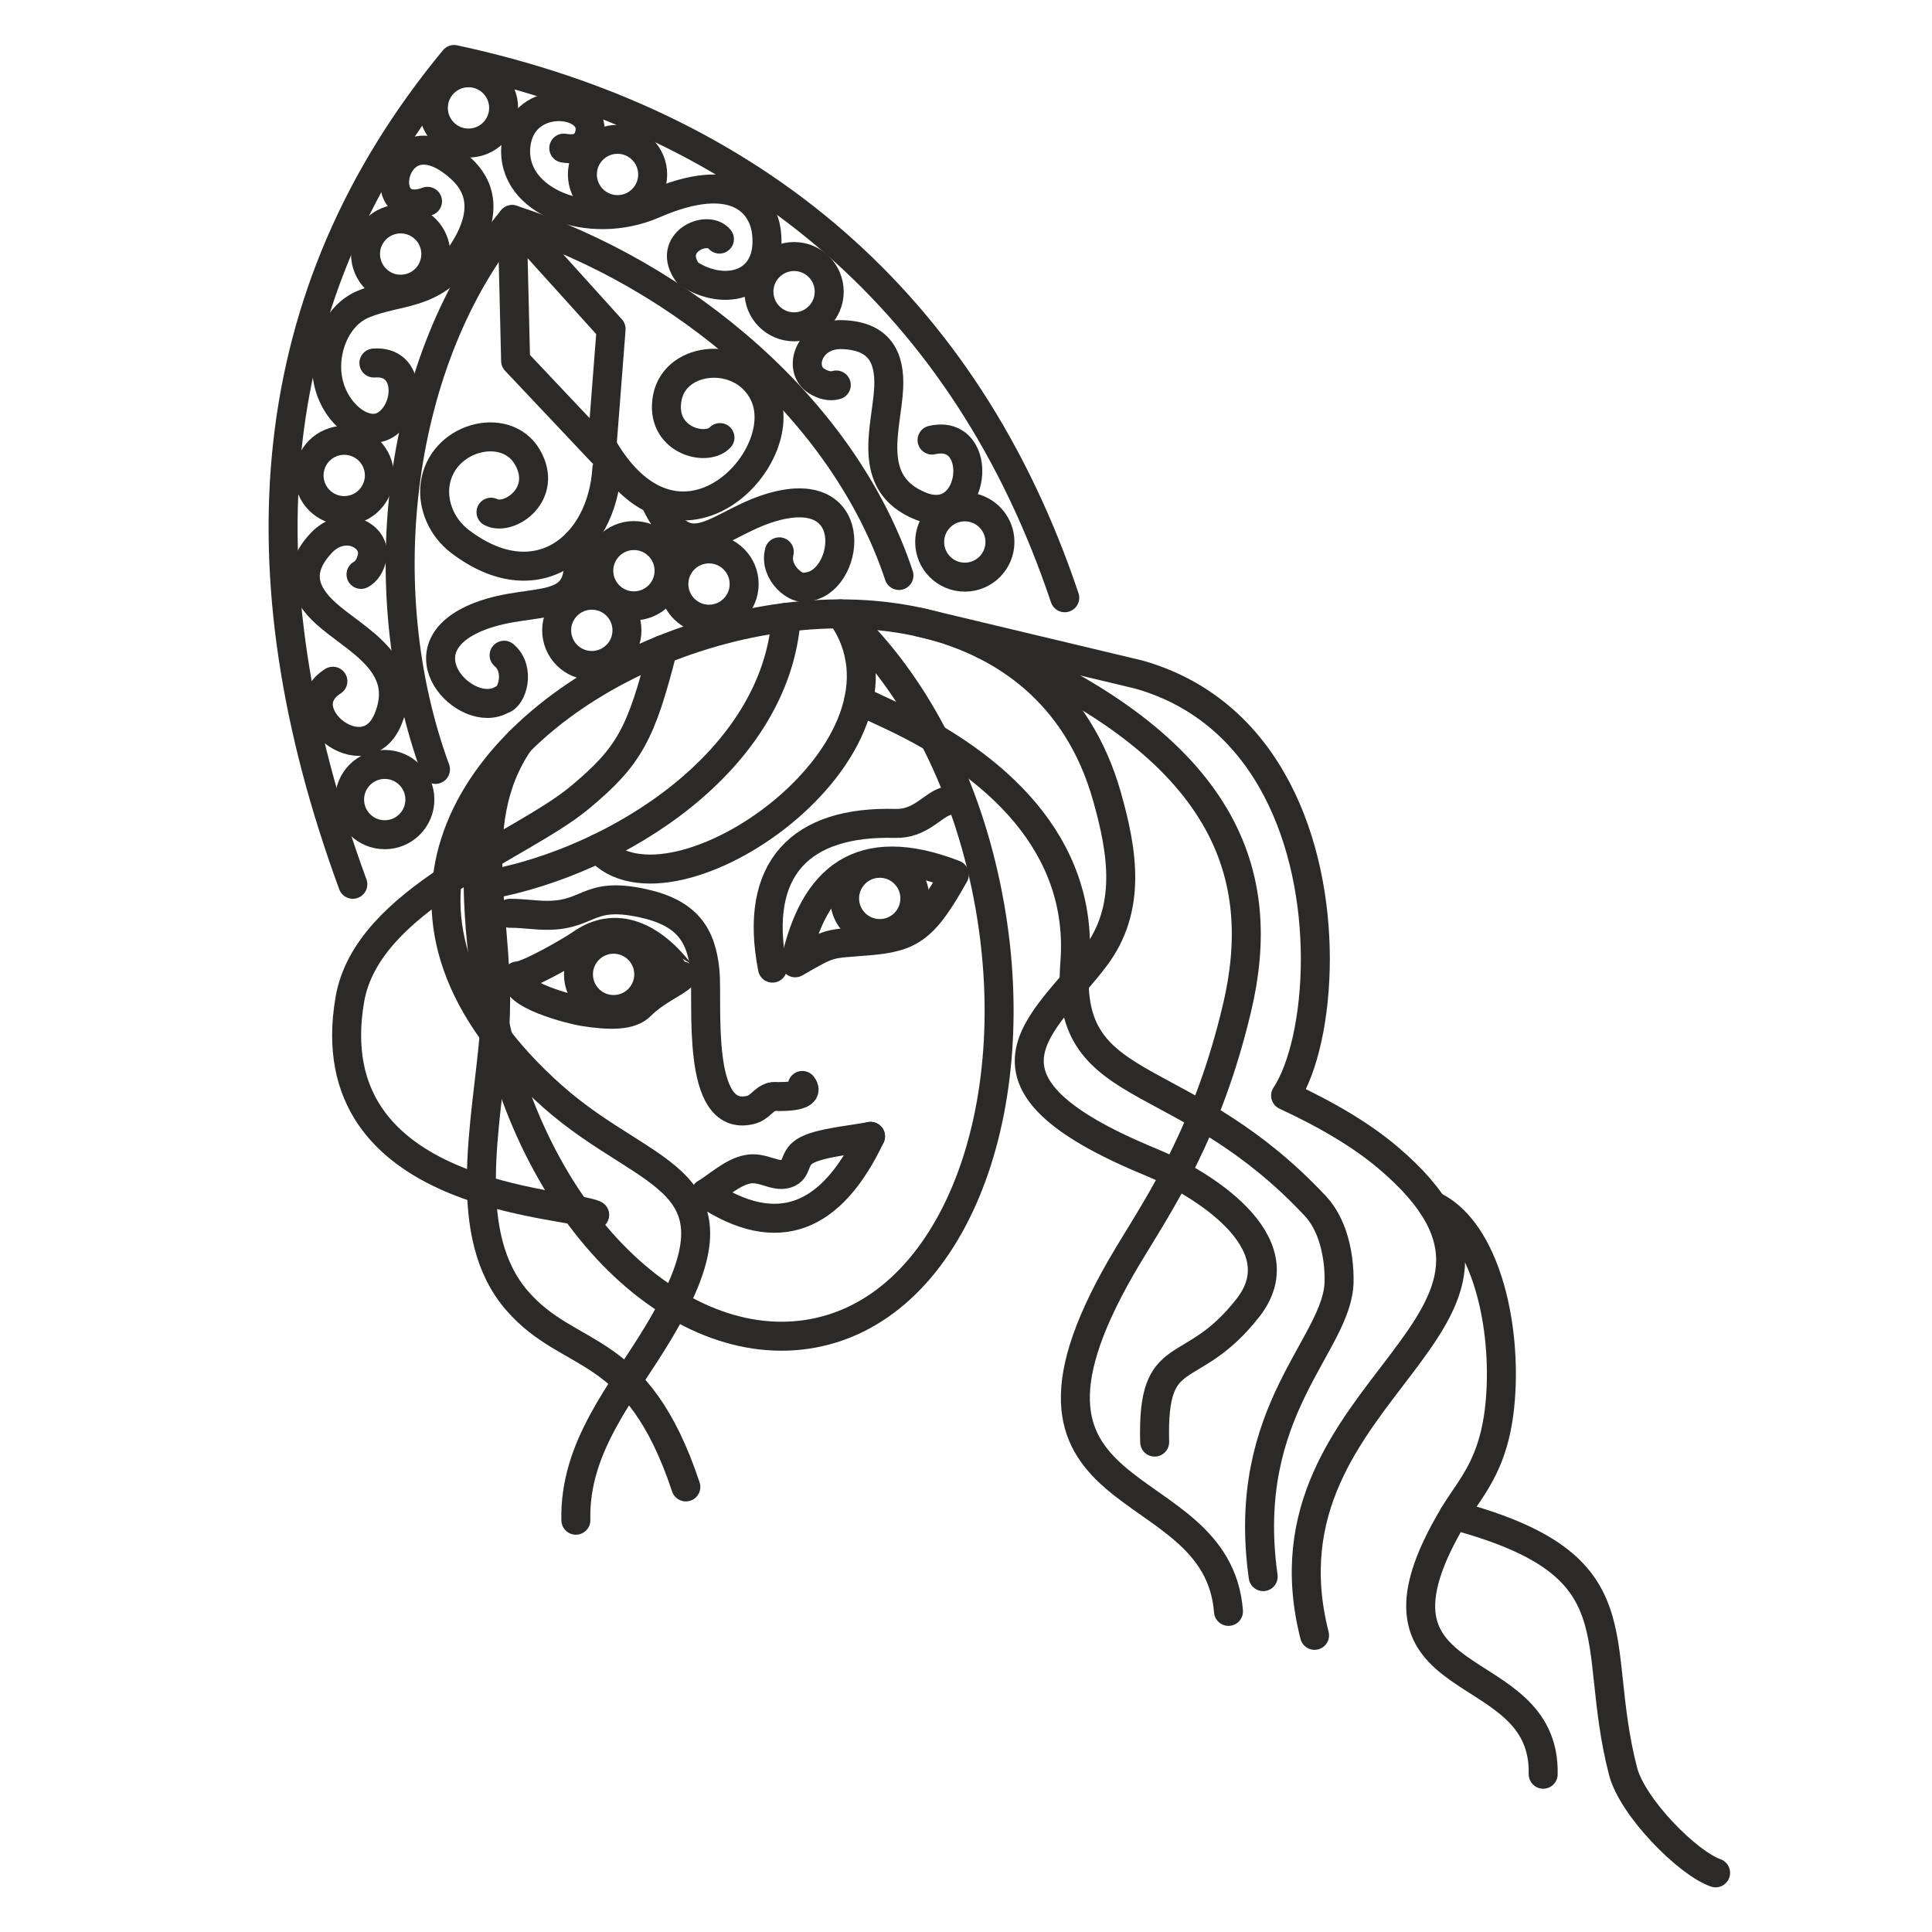
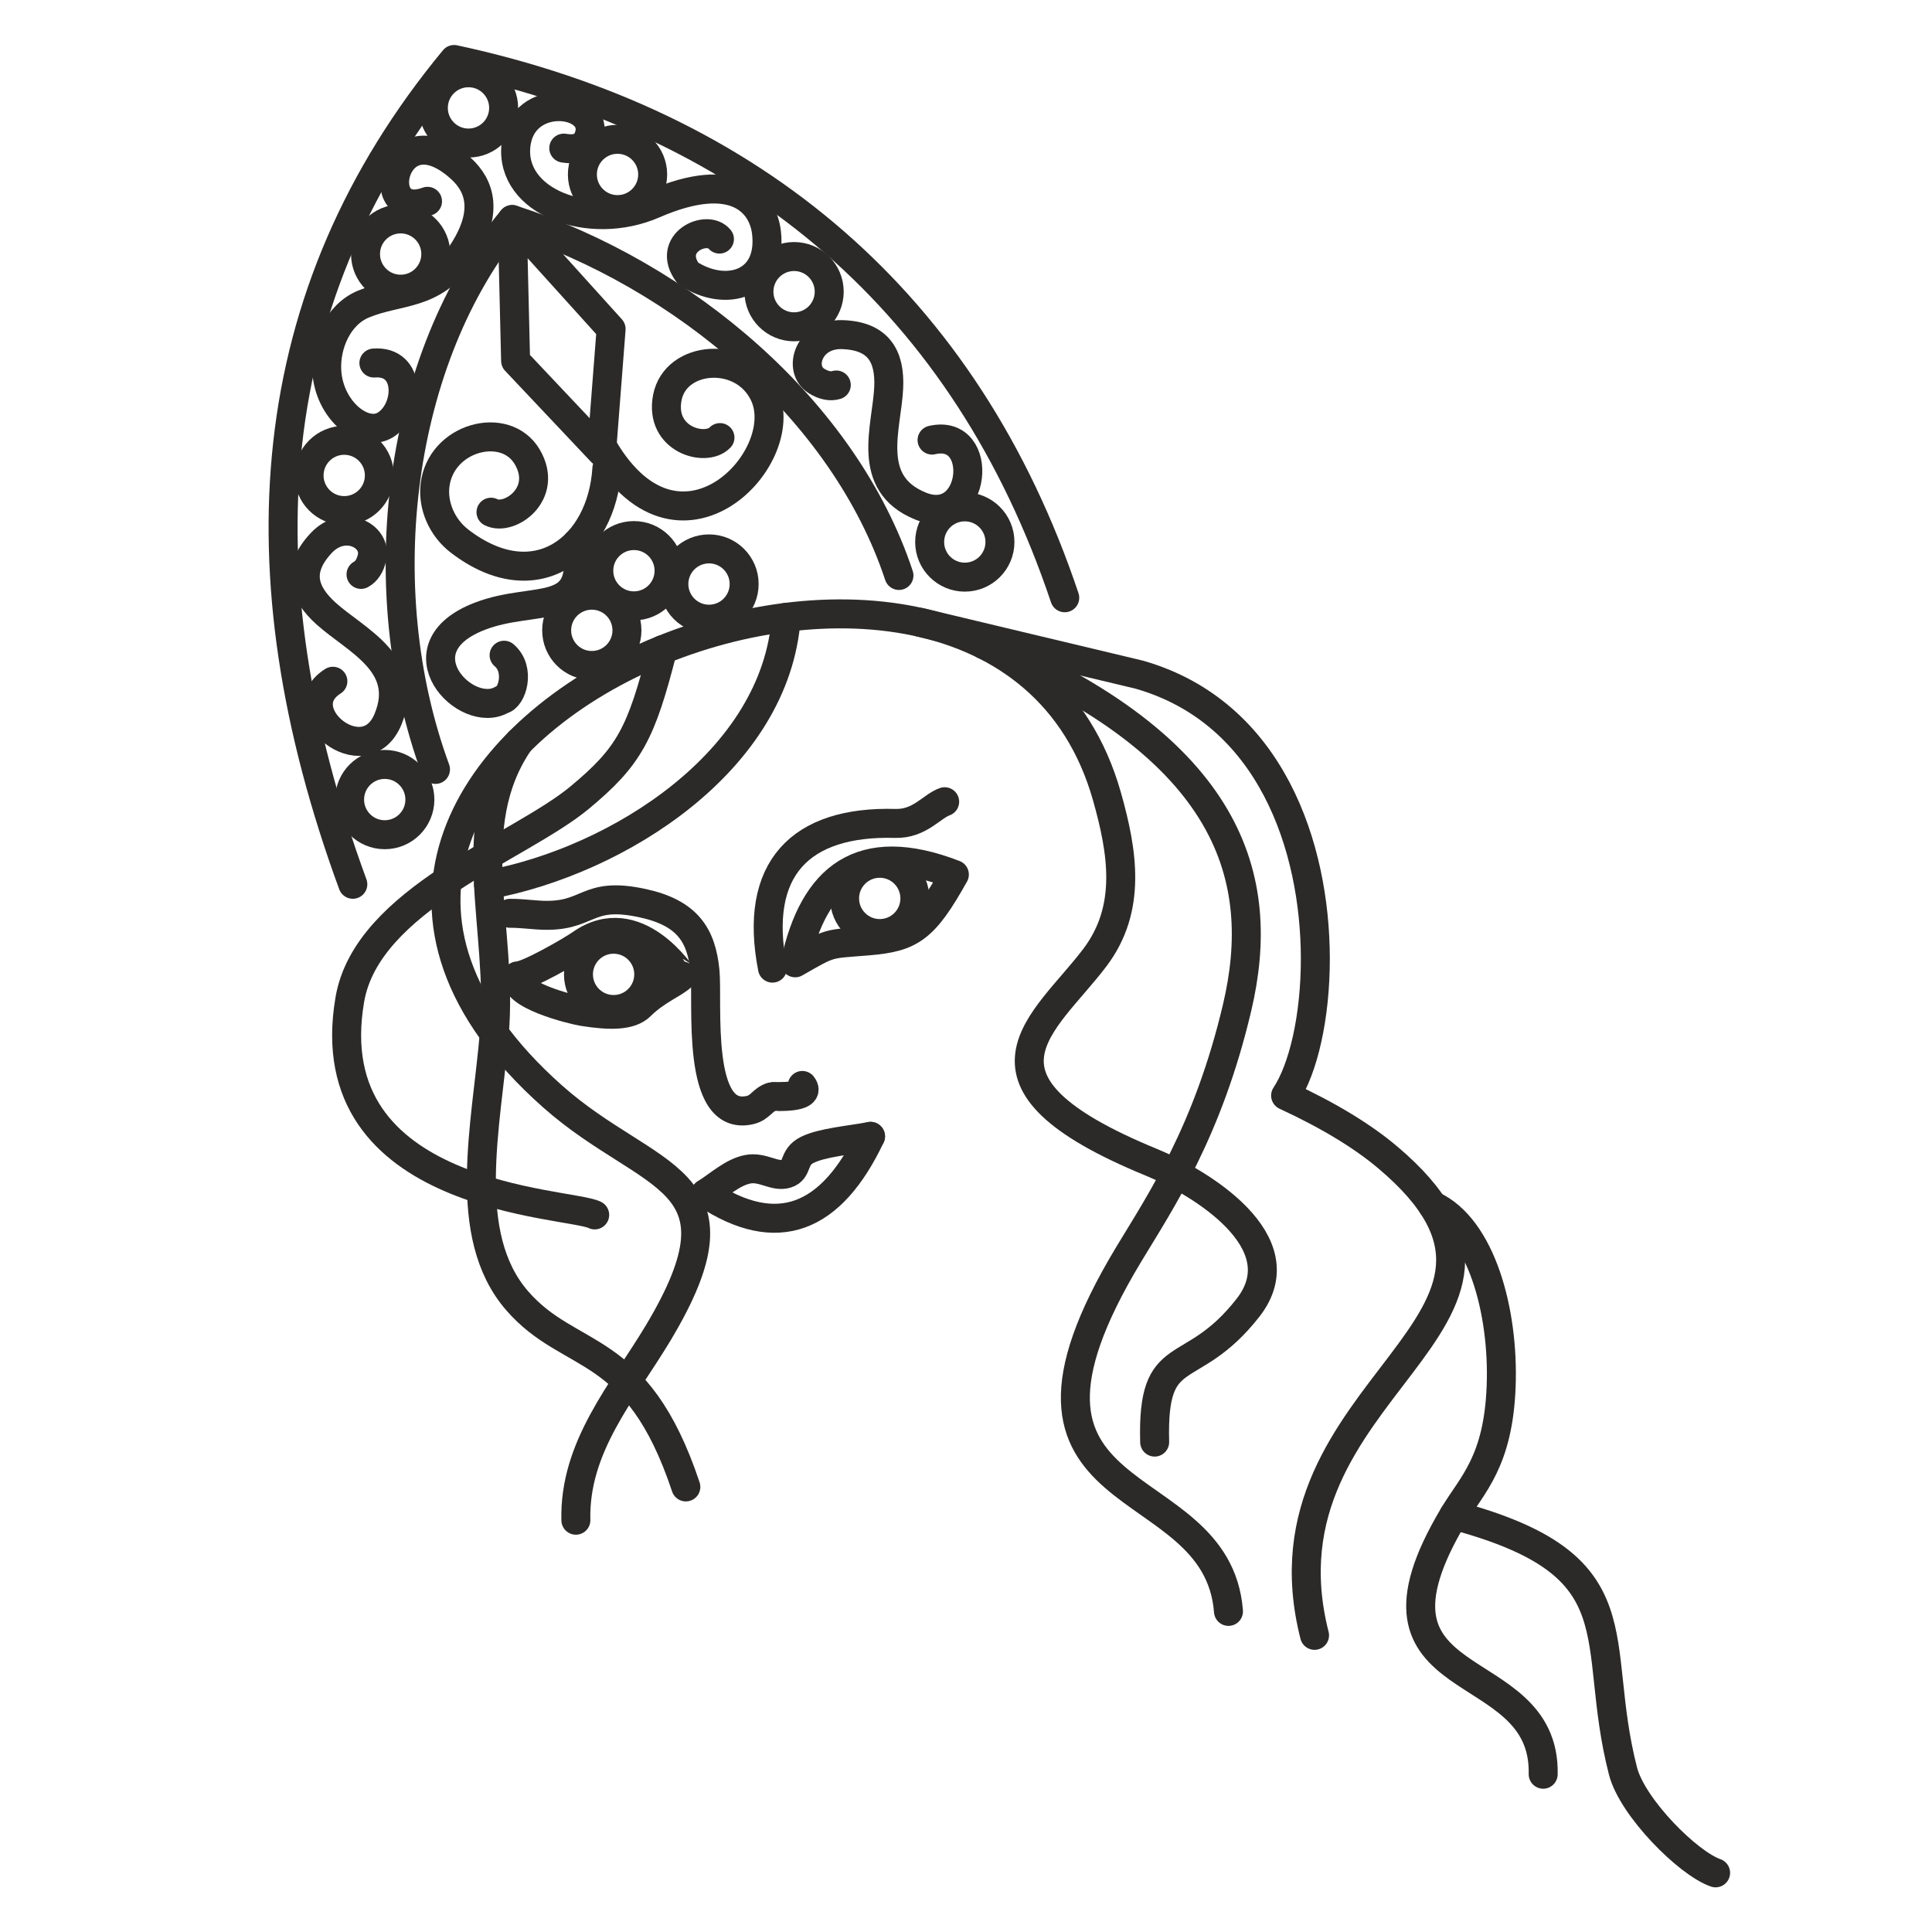
<svg xmlns="http://www.w3.org/2000/svg" xml:space="preserve" width="100mm" height="100mm" style="shape-rendering:geometricPrecision; text-rendering:geometricPrecision; image-rendering:optimizeQuality; fill-rule:evenodd; clip-rule:evenodd" viewBox="0 0 100 100">
  <defs>
    <style type="text/css">
   
    .str0 {stroke:#2B2A29;stroke-width:1.5;stroke-linecap:round;stroke-linejoin:round}
    .fil0 {fill:none}
   
  </style>
  </defs>
  <g id="Layer_x0020_1">
    <path class="fil0 str0" d="M29.807 78.686c-0.096,-3.815 2.44,-6.654 4.259,-9.691 4.907,-8.191 -0.444,-7.792 -5.456,-12.236 -20.63,-18.292 22.702,-36.667 28.684,-15.542 0.826,2.915 1.284,5.818 -0.618,8.339 -2.6,3.446 -7.38,6.378 2.92,10.604 2.426,0.995 7.681,4.1 4.998,7.531 -2.983,3.816 -4.971,1.722 -4.829,6.951" />
    <path class="fil0 str0" d="M35.499 76.963c-2.539,-7.63 -5.967,-6.447 -8.735,-9.642 -2.946,-3.402 -1.589,-9.034 -1.179,-13.821 0.467,-5.437 -1.728,-10.71 1.298,-15.111" />
    <path class="fil0 str0" d="M34.297 33.627c-1.109,4.348 -1.714,5.518 -4.306,7.667 -3.111,2.58 -10.991,5.253 -11.883,10.437 -1.789,10.403 11.379,10.485 12.673,11.152" />
    <path class="fil0 str0" d="M40.695 31.953c-0.524,7.433 -8.703,12.596 -15.409,13.84" />
-     <path class="fil0 str0" d="M43.513 31.773c4.979,6.895 -8.84,16.436 -12.546,12.136" />
-     <path class="fil0 str0" d="M44.445 36.248l1.676 0.785c5.379,2.521 9.997,6.651 9.512,12.83 -0.291,3.702 1.224,4.93 3.731,6.326 2.288,1.273 5.402,2.686 8.727,6.244 0.883,0.945 1.239,2.489 1.22,3.893 -0.045,3.279 -5.146,6.631 -3.929,15.28" />
    <path class="fil0 str0" d="M50.931 33.37c12.793,5.348 14.684,12.075 13.103,18.78 -1.516,6.431 -3.966,10.046 -5.611,12.773 -8.259,13.69 4.574,10.881 5.163,18.482" />
    <path class="fil0 str0" d="M47.62 32.211l11.356 2.712c6.831,1.96 9.094,8.946 9.106,14.67 0.006,3.042 -0.623,5.728 -1.539,7.113 2.293,1.061 4.019,2.131 5.285,3.2 10.194,8.607 -7.103,11.729 -3.787,24.739" />
    <path class="fil0 str0" d="M74.149 62.396c2.499,1.143 3.699,5.439 3.55,9.366 -0.148,3.903 -1.504,5.086 -2.449,6.663 -5.738,9.589 4.766,7.028 4.625,13.409" />
    <path class="fil0 str0" d="M75.25 78.426c9.72,2.597 6.99,6.387 8.757,13.247 0.483,1.876 3.352,4.767 4.792,5.265" />
-     <path class="fil0 str0" d="M43.798 32.038c3.084,2.903 5.664,7.336 6.987,12.729 2.718,11.084 -0.732,21.828 -7.706,23.998 -6.974,2.169 -15.131,-4.711 -17.549,-16.142 -0.867,-4.097 -0.996,-8.088 -0.491,-11.612" />
    <path class="fil0 str0" d="M26.398 47.272c0.376,-0.009 0.9,0.051 1.45,0.089 2.721,0.186 2.372,-1.278 5.429,-0.61 2.311,0.505 3.028,1.658 3.213,3.508 0.163,1.63 -0.503,7.859 2.334,7.196 0.547,-0.128 0.641,-0.554 1.16,-0.698 0.057,-0.016 2.09,0.116 1.544,-0.574" />
    <path class="fil0 str0" d="M39.983 50.11c-1.005,-5.159 1.457,-7.627 6.36,-7.49 1.261,0.035 1.889,-0.893 2.553,-1.123" />
    <path class="fil0 str0" d="M36.52 61.775c3.717,2.473 6.519,1.31 8.538,-2.958" />
    <path class="fil0 str0" d="M36.52 61.775c0.724,-0.462 1.406,-1.102 2.182,-1.254 0.776,-0.152 1.396,0.425 2.013,0.229 0.617,-0.195 0.294,-0.847 1.067,-1.231 0.773,-0.384 2.141,-0.49 3.277,-0.702" />
    <path class="fil0 str0" d="M35.304 50.513c-0.005,-0.001 -2.373,-3.646 -5.219,-1.662 -0.525,0.366 -2.768,1.662 -3.3,1.662 -0.369,0.968 2.834,1.755 3.397,1.845 1.393,0.222 2.45,0.223 2.975,-0.303 0.803,-0.804 1.82,-1.187 2.147,-1.542z" />
    <path class="fil0 str0" d="M49.398 45.266c-4.851,-1.878 -7.282,0.155 -8.239,4.569 1.908,-1.096 1.621,-0.954 3.784,-1.135 2.215,-0.186 2.891,-0.64 4.454,-3.434z" />
    <path class="fil0 str0" d="M18.262 45.77c-5.927,-16.149 -4.808,-30.536 5.243,-42.691 15.475,3.331 26.493,12.614 31.606,27.861" />
    <path class="fil0 str0" d="M22.541 39.824c-3.473,-9.463 -1.918,-21.339 3.971,-28.461 8.832,2.855 17.186,9.861 20.018,18.423" />
    <path class="fil0 str0" d="M37.265 22.649c-0.726,0.771 -3.147,0.117 -2.723,-2.074 0.422,-2.187 3.909,-2.47 5.007,-0.174 1.614,3.376 -4.757,9.921 -8.694,2.11" />
    <path class="fil0 str0" d="M25.414 26.511c0.942,0.485 3.006,-0.94 1.876,-2.863 -1.128,-1.921 -4.51,-1.025 -4.778,1.506 -0.108,1.019 0.354,2.15 1.285,2.862 3.939,3.015 7.367,0.328 7.615,-3.773" />
    <polygon class="fil0 str0" points="31.631,17.029 26.512,11.363 26.688,18.677 31.138,23.393 " />
    <circle class="fil0 str0" cx="45.535" cy="46.502" r="1.819" />
    <circle class="fil0 str0" cx="31.76" cy="50.433" r="1.819" />
    <path class="fil0 str0" d="M29.845 28.125c0.656,3.95 -2.113,2.652 -5.017,3.774 -4.291,1.66 -0.707,5.415 1.158,4.312 0.509,-0.095 0.978,-1.556 0.106,-2.297" />
-     <path class="fil0 str0" d="M33.931 26.001c1.744,3.605 3.256,0.946 6.275,0.187 4.462,-1.121 3.702,4.014 1.542,4.19 -0.471,0.216 -1.696,-0.706 -1.412,-1.815" />
    <circle class="fil0 str0" cx="32.812" cy="29.54" r="1.819" />
    <circle class="fil0 str0" cx="49.938" cy="28.054" r="1.819" />
    <circle class="fil0 str0" cx="41.101" cy="15.097" r="1.819" />
    <circle class="fil0 str0" cx="31.963" cy="9.03" r="1.819" />
    <circle class="fil0 str0" cx="24.249" cy="5.585" r="1.819" />
    <circle class="fil0 str0" cx="20.738" cy="13.15" r="1.819" />
    <circle class="fil0 str0" cx="17.817" cy="24.609" r="1.819" />
    <circle class="fil0 str0" cx="19.914" cy="41.386" r="1.819" />
    <path class="fil0 str0" d="M43.286 19.927c-0.306,0.096 -0.664,0.017 -1.023,-0.207 -0.986,-0.617 -0.406,-2.451 1.322,-2.4 1.928,0.057 2.486,1.167 2.414,2.744 -0.092,2.05 -1.248,4.95 1.641,6.127 2.905,1.183 3.387,-4.057 0.603,-3.413" />
    <path class="fil0 str0" d="M18.686 29.731c0.284,-0.15 0.479,-0.461 0.572,-0.874 0.254,-1.135 -1.458,-2.011 -2.636,-0.746 -1.315,1.412 -0.917,2.588 0.255,3.646 1.523,1.376 4.398,2.592 3.204,5.474 -1.2,2.898 -5.267,-0.443 -2.851,-1.97" />
    <path class="fil0 str0" d="M29.181 7.667c0.536,0.086 1.076,0.042 1.296,-0.592 0.651,-1.881 -3.451,-2.414 -3.77,0.435 -0.329,2.944 3.808,4.5 7.132,3.051 4.203,-1.83 5.659,-0.064 5.835,1.48 0.308,2.702 -2.129,3.384 -4.063,2.105 -1.169,-1.576 0.987,-2.562 1.627,-1.771" />
    <path class="fil0 str0" d="M22.128 10.42c-3.006,1.107 -1.789,-4.895 1.728,-1.702 1.008,0.915 1.456,2.311 0.026,4.444 -1.468,2.189 -3.258,1.822 -5.074,2.579 -1.327,0.554 -1.971,2.119 -1.894,3.46 0.115,2.025 1.911,3.488 3.034,2.792 1.275,-0.791 1.346,-3.357 -0.595,-3.203" />
    <circle class="fil0 str0" cx="36.698" cy="30.23" r="1.819" />
    <circle class="fil0 str0" cx="30.632" cy="32.626" r="1.819" />
  </g>
</svg>